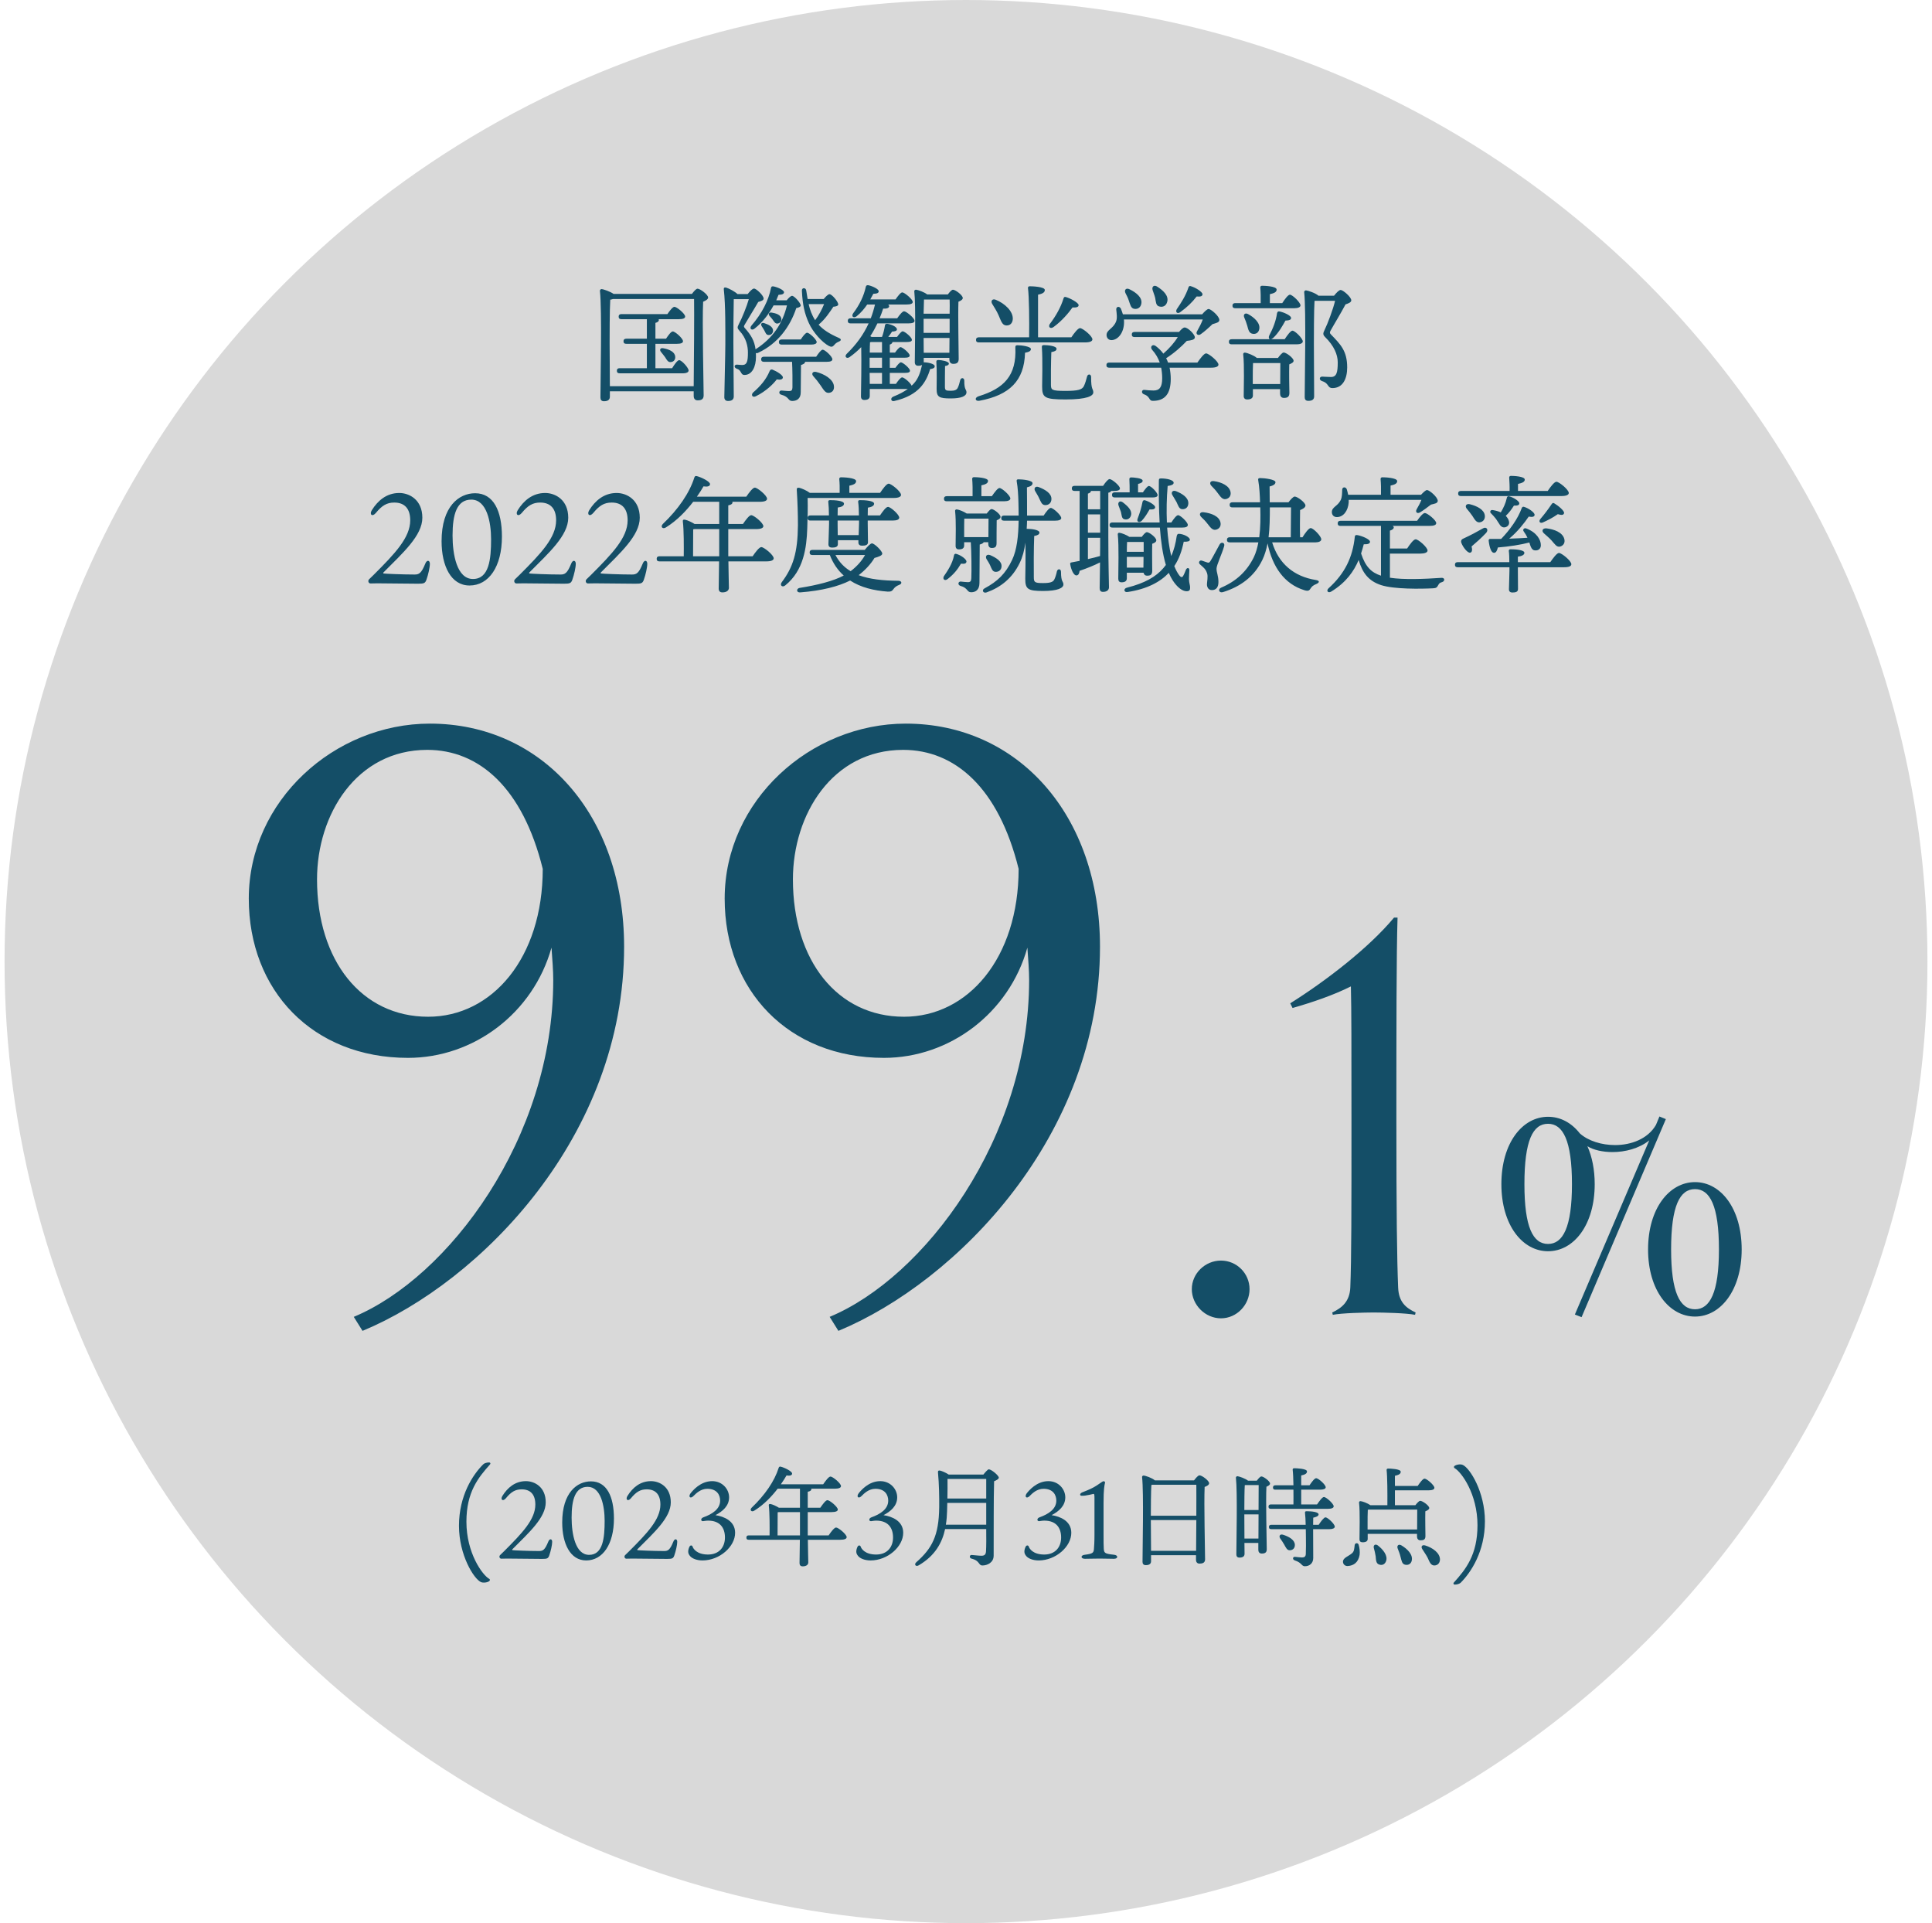
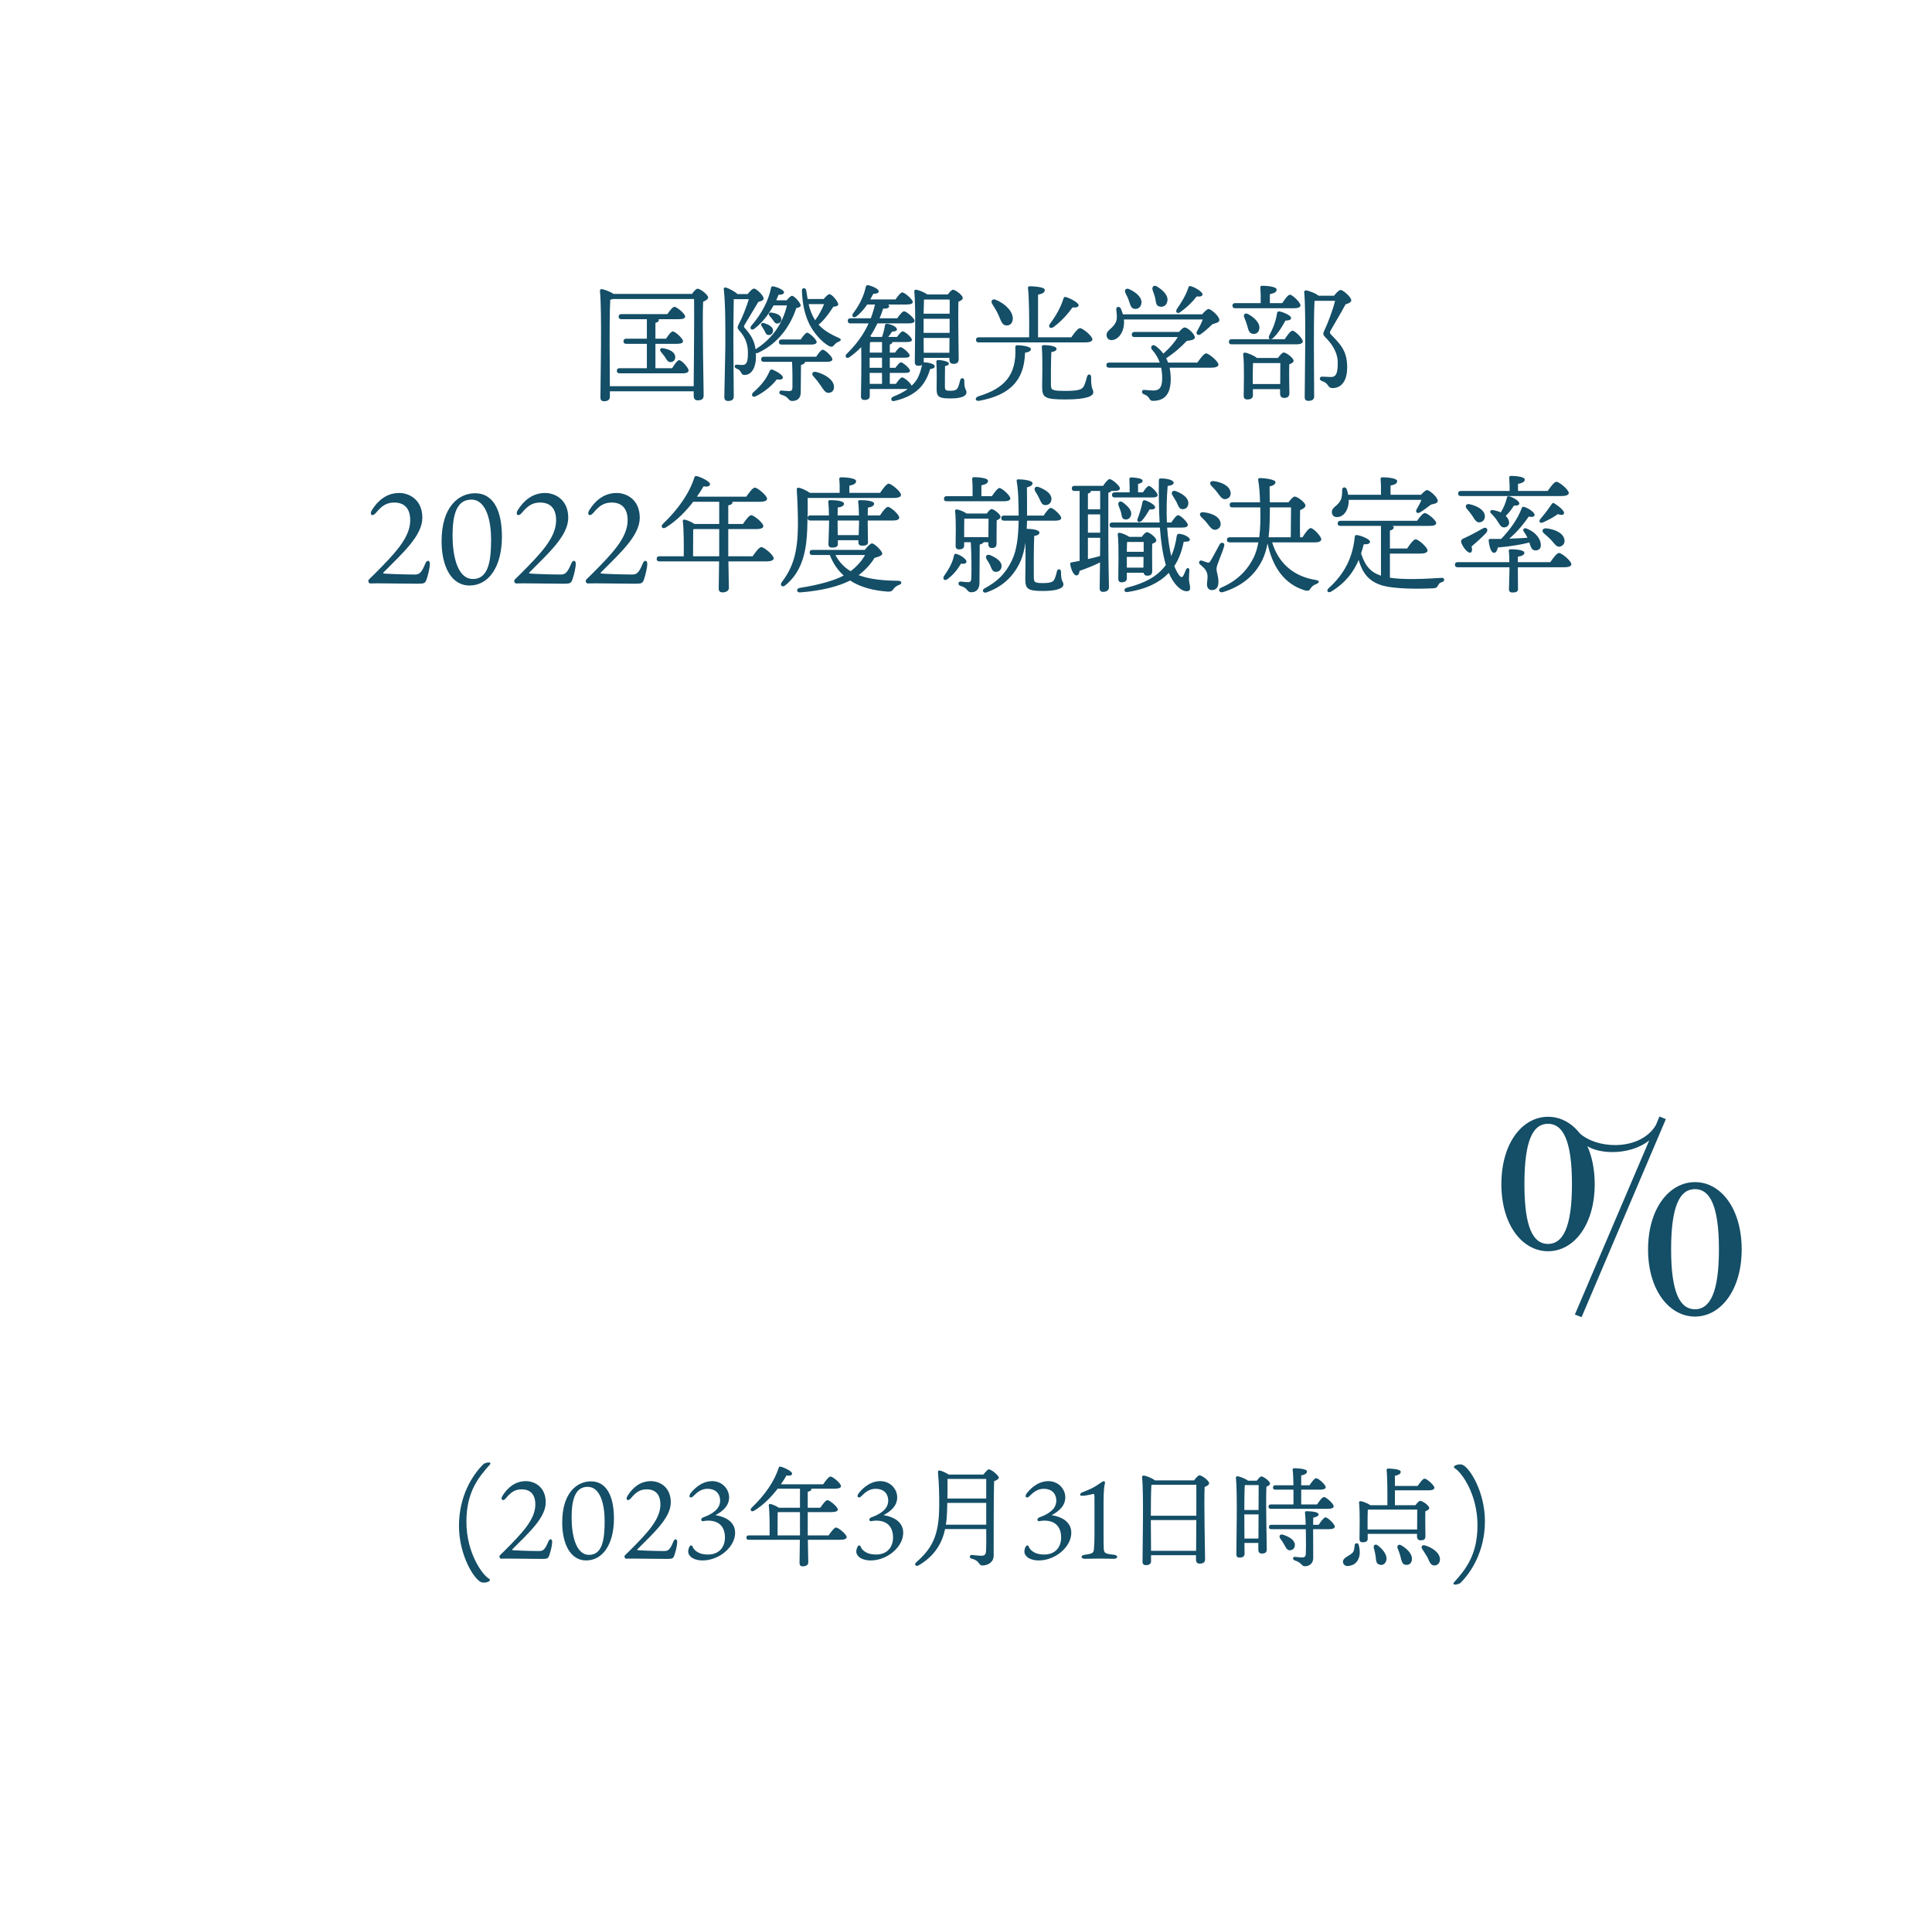
<svg xmlns="http://www.w3.org/2000/svg" width="212" height="211" viewBox="0 0 212 211" fill="none">
-   <circle cx="106" cy="105.5" r="105.5" fill="#D9D9D9" />
  <path d="M71.92 40.396H73.754C74.02 39.962 74.342 39.514 74.524 39.514C74.804 39.514 75.56 40.354 75.56 40.648C75.56 40.858 75.28 40.956 75 40.956H68C67.818 40.956 67.692 40.9 67.692 40.676C67.692 40.466 67.818 40.396 68 40.396H70.982V37.722H68.728C68.546 37.722 68.42 37.666 68.42 37.442C68.42 37.232 68.546 37.162 68.728 37.162H70.982V35.02H68.196C68.014 35.02 67.888 34.964 67.888 34.74C67.888 34.53 68.014 34.46 68.196 34.46H73.236C73.488 34.082 73.824 33.662 74.006 33.662C74.258 33.662 75.182 34.418 75.182 34.726C75.182 34.922 74.958 35.02 74.482 35.02H72.27C72.284 35.048 72.298 35.076 72.298 35.104C72.298 35.258 72.172 35.356 71.92 35.426V37.162H73.082C73.334 36.784 73.642 36.364 73.824 36.364C74.09 36.364 74.944 37.134 74.944 37.428C74.958 37.624 74.72 37.722 74.286 37.722H71.92V40.396ZM72.802 38.212C73.418 38.324 74.034 38.59 74.09 39.108C74.132 39.43 73.95 39.696 73.614 39.724C73.306 39.766 73.166 39.486 72.984 39.192C72.858 39.01 72.676 38.8 72.536 38.618C72.34 38.394 72.438 38.128 72.802 38.212ZM66.922 42.37H76.12C76.148 39.934 76.19 34.166 76.162 32.808H67.258C67.174 32.836 67.076 32.864 66.964 32.878C66.894 33.858 66.894 37.092 66.894 37.666C66.894 38.03 66.908 40.746 66.922 42.37ZM67.328 32.248H75.924C76.134 31.968 76.386 31.674 76.54 31.674C76.834 31.674 77.702 32.332 77.702 32.64C77.702 32.836 77.436 32.99 77.156 33.102C77.044 35.216 77.212 42.286 77.212 43.378C77.212 43.812 76.946 43.924 76.554 43.924C76.218 43.924 76.12 43.672 76.12 43.448V42.93H66.922V43.518C66.922 43.84 66.726 44.022 66.278 44.022C65.998 44.022 65.886 43.868 65.886 43.602C65.886 41.852 66.068 34.04 65.83 31.912C65.816 31.828 65.9 31.716 66.026 31.716C66.194 31.73 66.964 31.982 67.328 32.248ZM85.178 32.948H86.326C86.522 32.696 86.774 32.458 86.914 32.458C87.166 32.458 87.866 33.256 87.866 33.522C87.866 33.662 87.614 33.76 87.376 33.802C86.69 35.874 85.332 37.694 83.232 38.688C83.12 38.758 83.022 38.758 82.938 38.73C82.952 38.856 82.952 38.996 82.952 39.15C82.952 40.228 82.532 41.138 81.692 41.138C81.454 41.138 81.384 40.998 81.3 40.844C81.16 40.592 81.048 40.522 80.838 40.452C80.516 40.326 80.558 40.004 80.852 40.004C80.964 40.004 81.244 40.046 81.44 40.046C81.972 40.046 82.07 39.64 82.07 38.674C82.07 38.016 81.902 37.106 81.146 36.294C80.908 36.028 80.88 35.93 81.062 35.58C81.412 34.936 81.958 33.578 82.168 32.822H80.516C80.488 33.858 80.474 36.462 80.474 37.554C80.474 38.758 80.516 42.916 80.516 43.49C80.516 43.812 80.334 43.994 79.886 43.994C79.62 43.994 79.48 43.84 79.48 43.574C79.48 43.084 79.592 38.786 79.592 37.778C79.592 36.448 79.62 33.424 79.424 31.758C79.396 31.604 79.48 31.506 79.662 31.548C79.998 31.646 80.656 31.996 80.922 32.262H82.042C82.294 31.954 82.56 31.66 82.742 31.66C82.994 31.66 83.792 32.416 83.792 32.752C83.792 32.948 83.582 33.018 83.204 33.13C82.714 33.984 82.014 35.09 81.706 35.636C81.594 35.818 81.622 35.874 81.748 36.014C82.406 36.756 82.784 37.372 82.91 38.338L82.952 38.296C84.8 37.092 85.864 35.524 86.354 33.508H84.884C84.436 34.334 83.764 35.3 82.798 36.056C82.49 36.308 82.196 36.056 82.448 35.734C83.624 34.376 84.338 32.948 84.604 31.59C84.632 31.45 84.702 31.394 84.884 31.422C85.36 31.52 86.032 31.828 86.032 32.066C86.018 32.248 85.85 32.332 85.43 32.346C85.36 32.528 85.276 32.724 85.178 32.948ZM83.582 35.79C83.442 35.566 83.554 35.342 83.862 35.454C84.338 35.608 84.828 35.846 84.828 36.28C84.814 36.56 84.632 36.77 84.338 36.756C84.072 36.756 84.002 36.504 83.876 36.266C83.792 36.112 83.68 35.944 83.582 35.79ZM85.332 35.496C85.066 35.538 84.954 35.3 84.8 35.09C84.702 34.95 84.576 34.81 84.45 34.67C84.282 34.488 84.352 34.25 84.66 34.292C85.164 34.376 85.668 34.53 85.738 34.964C85.78 35.23 85.612 35.454 85.332 35.496ZM89.014 37.806H85.78C85.598 37.806 85.472 37.75 85.472 37.526C85.472 37.316 85.598 37.246 85.78 37.246H87.866C88.104 36.882 88.398 36.504 88.566 36.504C88.818 36.504 89.602 37.246 89.616 37.526C89.616 37.722 89.364 37.806 89.014 37.806ZM85.906 41.418C85.878 41.628 85.654 41.698 85.234 41.628C84.842 42.146 84.044 42.93 82.966 43.462C82.602 43.658 82.378 43.378 82.616 43.084C83.47 42.342 84.072 41.628 84.45 40.718C84.506 40.578 84.604 40.508 84.758 40.55C85.22 40.732 85.92 41.152 85.906 41.418ZM83.834 39.136H89.56C89.812 38.758 90.106 38.366 90.274 38.366C90.526 38.366 91.338 39.122 91.338 39.416C91.338 39.612 91.114 39.696 90.722 39.696H88.342C88.342 39.892 88.104 39.976 87.894 40.046L87.866 43.014C87.88 43.742 87.432 43.994 86.928 43.994C86.452 43.994 86.606 43.532 85.738 43.308C85.402 43.224 85.472 42.832 85.752 42.846C85.99 42.86 86.452 42.916 86.62 42.902C86.872 42.902 86.942 42.79 86.956 42.51C86.97 41.922 86.956 40.438 86.914 39.696H83.834C83.652 39.696 83.526 39.64 83.526 39.416C83.526 39.206 83.652 39.136 83.834 39.136ZM89.532 40.802C90.47 41.026 91.422 41.614 91.506 42.342C91.562 42.748 91.366 43.056 90.974 43.098C90.582 43.154 90.386 42.79 90.036 42.272C89.798 41.922 89.518 41.572 89.238 41.264C89.028 41.026 89.14 40.732 89.532 40.802ZM90.428 33.368H88.734C88.874 33.984 89.084 34.572 89.448 35.132C89.854 34.586 90.19 33.956 90.428 33.368ZM88.622 32.808H90.386C90.596 32.542 90.876 32.276 91.016 32.276C91.296 32.276 91.982 33.102 91.982 33.41C91.982 33.55 91.702 33.648 91.45 33.648C91.072 34.208 90.582 34.992 89.826 35.622C90.316 36.168 91.002 36.616 92.024 37.064C92.346 37.204 92.346 37.358 92.01 37.498C91.772 37.596 91.66 37.708 91.506 37.89C91.366 38.044 91.226 38.1 90.96 37.96C90.218 37.568 89.21 36.462 88.748 35.426C88.3 34.432 88.062 33.452 87.992 31.884C87.978 31.548 88.412 31.52 88.468 31.87C88.524 32.178 88.566 32.5 88.622 32.808ZM104.204 32.864H101.39C101.376 33.172 101.362 33.802 101.348 34.418H104.204C104.218 33.746 104.218 33.186 104.204 32.864ZM101.348 35.944V36.518H104.204V34.978H101.348V35.944ZM101.362 38.702H104.176L104.19 37.078H101.348L101.362 38.702ZM95.426 40.914L95.44 42.118H96.784V40.914H95.426ZM95.44 38.688H96.784V37.526H95.594C95.566 37.54 95.51 37.54 95.468 37.554C95.454 37.778 95.44 38.226 95.44 38.688ZM96.784 40.354V39.248H95.426V40.27V40.354H96.784ZM101.362 39.752H101.418C101.908 39.766 102.58 39.934 102.566 40.186C102.566 40.368 102.398 40.452 102.062 40.494C101.838 41.278 101.488 41.964 100.998 42.496C100.396 43.154 99.486 43.686 98.142 43.994C97.792 44.106 97.638 43.686 98.016 43.518C98.688 43.252 99.206 42.972 99.612 42.678C99.556 42.678 99.5 42.678 99.43 42.678H95.44V43.434C95.44 43.742 95.244 43.882 94.838 43.882C94.6 43.882 94.474 43.742 94.474 43.49C94.488 42.958 94.544 39.556 94.502 38.086C94.138 38.464 93.718 38.828 93.228 39.178C92.92 39.402 92.626 39.136 92.892 38.842C93.97 37.792 94.754 36.714 95.314 35.482H93.34C93.158 35.482 93.032 35.426 93.032 35.202C93.032 34.992 93.158 34.922 93.34 34.922H95.552C95.734 34.446 95.888 33.942 96.014 33.41H95.16C94.852 33.858 94.474 34.32 93.984 34.712C93.662 34.936 93.396 34.726 93.606 34.39C94.32 33.452 94.796 32.458 95.006 31.464C95.034 31.324 95.132 31.268 95.3 31.296C95.79 31.408 96.434 31.73 96.42 31.954C96.42 32.136 96.266 32.22 95.832 32.234C95.734 32.416 95.622 32.626 95.496 32.85H98.268C98.52 32.486 98.828 32.08 99.01 32.08C99.248 32.08 100.144 32.822 100.158 33.13C100.158 33.312 99.934 33.41 99.472 33.41H97.47C97.526 33.466 97.568 33.536 97.568 33.592C97.568 33.788 97.316 33.886 96.91 33.858C96.798 34.208 96.672 34.558 96.518 34.922H98.45C98.702 34.558 99.024 34.152 99.206 34.152C99.444 34.152 100.354 34.894 100.354 35.202C100.354 35.384 100.144 35.482 99.668 35.482H96.28C96.056 35.944 95.804 36.42 95.496 36.882C95.538 36.91 95.594 36.938 95.636 36.966H96.784C96.938 36.546 97.036 36.14 97.106 35.706C97.106 35.594 97.204 35.51 97.358 35.524C97.918 35.608 98.45 35.902 98.422 36.154C98.408 36.308 98.156 36.378 97.89 36.378C97.736 36.616 97.61 36.784 97.47 36.966H98.436C98.66 36.658 98.912 36.35 99.052 36.35C99.276 36.35 100.06 37.008 100.06 37.274C100.074 37.456 99.878 37.526 99.458 37.526H97.932C97.918 37.652 97.82 37.75 97.638 37.806V38.688H98.212C98.422 38.394 98.674 38.086 98.814 38.086C99.038 38.086 99.808 38.744 99.822 38.996C99.822 39.178 99.64 39.248 99.22 39.248H97.638V40.354H98.254C98.464 40.06 98.716 39.752 98.856 39.752C99.066 39.752 99.85 40.41 99.85 40.662C99.864 40.844 99.682 40.914 99.248 40.914H97.638V42.118H98.31C98.548 41.768 98.828 41.404 98.996 41.404C99.206 41.404 99.906 41.992 100.032 42.314C100.13 42.23 100.214 42.146 100.298 42.048C100.732 41.572 100.984 40.928 101.18 40.032C101.082 40.102 100.942 40.13 100.76 40.13C100.508 40.13 100.382 39.99 100.382 39.738C100.382 38.436 100.508 33.606 100.326 31.968C100.312 31.856 100.41 31.772 100.536 31.786C100.76 31.814 101.432 32.052 101.74 32.304H104.008C104.19 32.052 104.428 31.786 104.568 31.786C104.834 31.786 105.646 32.388 105.646 32.696C105.646 32.878 105.408 33.004 105.17 33.102C105.114 34.502 105.198 38.646 105.198 39.374C105.198 39.808 104.974 39.92 104.596 39.92C104.274 39.92 104.176 39.668 104.176 39.444V39.262H101.362V39.668C101.362 39.696 101.362 39.724 101.362 39.752ZM105.814 41.768C105.8 42.79 106.052 42.706 106.052 43.042C106.052 43.476 105.45 43.714 104.33 43.714C103.07 43.714 102.776 43.574 102.776 42.678C102.776 42.244 102.818 40.62 102.748 39.752C102.734 39.556 102.79 39.5 102.986 39.5C103.28 39.5 104.12 39.64 104.12 39.892C104.12 40.032 103.98 40.116 103.7 40.158C103.686 40.802 103.686 41.936 103.686 42.398C103.686 42.818 103.756 42.874 104.33 42.874C104.75 42.874 104.974 42.776 105.086 42.566C105.212 42.328 105.296 41.978 105.366 41.698C105.464 41.39 105.814 41.432 105.814 41.768ZM115.614 35.874C115.278 36.126 114.984 35.888 115.194 35.552C115.866 34.67 116.412 33.69 116.692 32.766C116.734 32.626 116.79 32.542 116.944 32.584C117.448 32.724 118.358 33.214 118.358 33.48C118.358 33.69 118.106 33.76 117.686 33.732C117.28 34.306 116.538 35.202 115.614 35.874ZM109.58 34.6C109.37 34.11 109.09 33.704 108.866 33.326C108.698 33.018 108.88 32.738 109.272 32.892C110.238 33.284 111.176 34.138 111.134 35.006C111.106 35.454 110.84 35.734 110.406 35.706C109.972 35.678 109.846 35.216 109.58 34.6ZM119.058 37.568H107.41C107.228 37.568 107.102 37.512 107.102 37.288C107.102 37.078 107.228 37.008 107.41 37.008H112.926C112.954 35.216 112.926 32.542 112.8 31.604C112.786 31.478 112.87 31.408 112.996 31.408C113.234 31.408 114.648 31.45 114.648 31.814C114.648 32.122 114.34 32.234 113.906 32.332V37.008H117.56C117.868 36.546 118.288 36 118.512 36C118.806 36 119.87 36.868 119.87 37.232C119.87 37.428 119.632 37.568 119.058 37.568ZM111.638 37.876C112.1 37.876 113.122 38.016 113.122 38.296C113.122 38.478 112.968 38.618 112.478 38.702C112.394 41.782 110.77 43.35 107.494 43.966C106.99 44.064 106.906 43.63 107.382 43.476C110.168 42.622 111.568 41.208 111.414 38.114C111.414 37.974 111.442 37.876 111.638 37.876ZM119.73 41.362C119.716 42.818 119.968 42.622 119.968 43.056C119.968 43.434 119.296 43.826 116.944 43.826C114.62 43.826 114.354 43.63 114.354 42.398C114.354 41.964 114.424 39.5 114.326 38.114C114.312 37.918 114.368 37.862 114.564 37.862C114.998 37.862 115.936 37.96 115.936 38.268C115.936 38.464 115.754 38.562 115.362 38.632C115.32 39.738 115.306 41.46 115.32 42.216C115.334 42.776 115.376 42.888 116.916 42.888C118.302 42.888 118.736 42.748 118.932 42.37C119.072 42.09 119.212 41.614 119.282 41.32C119.366 40.984 119.73 41.026 119.73 41.362ZM129.544 34.222C129.236 34.488 128.942 34.278 129.124 33.928C129.586 33.256 130.104 32.458 130.398 31.576C130.426 31.45 130.51 31.338 130.65 31.394C131.182 31.534 131.966 32.038 131.952 32.29C131.938 32.5 131.742 32.57 131.308 32.528C130.832 33.158 130.258 33.704 129.544 34.222ZM126.758 32.682C126.688 32.388 126.562 32.094 126.478 31.828C126.366 31.464 126.618 31.198 127.01 31.464C127.682 31.898 128.27 32.472 128.074 33.13C127.962 33.536 127.626 33.746 127.192 33.62C126.828 33.522 126.842 33.102 126.758 32.682ZM123.874 33.004C123.79 32.724 123.636 32.416 123.496 32.15C123.342 31.828 123.552 31.534 123.958 31.744C124.672 32.094 125.344 32.626 125.246 33.284C125.19 33.69 124.896 33.942 124.476 33.886C124.084 33.83 124.028 33.424 123.874 33.004ZM128.172 39.78H131.392C131.714 39.318 132.12 38.772 132.344 38.772C132.638 38.772 133.702 39.654 133.702 40.004C133.702 40.2 133.464 40.34 132.89 40.34H128.34C128.424 40.746 128.466 41.166 128.466 41.572C128.466 43.182 127.85 43.98 126.506 43.98C126.282 43.98 126.226 43.91 126.072 43.658C125.932 43.434 125.708 43.322 125.54 43.266C125.204 43.154 125.26 42.734 125.582 42.776C125.792 42.804 126.282 42.846 126.576 42.846C127.234 42.846 127.528 42.482 127.528 41.502C127.528 41.096 127.486 40.704 127.416 40.34H121.718C121.536 40.34 121.41 40.284 121.41 40.06C121.41 39.85 121.536 39.78 121.718 39.78H127.262C127.08 39.276 126.814 38.814 126.436 38.394C126.142 38.072 126.45 37.694 126.814 37.96C127.15 38.212 127.43 38.492 127.654 38.8C128.354 38.184 128.886 37.568 129.236 36.98H124.504C124.322 36.98 124.196 36.924 124.196 36.7C124.196 36.49 124.322 36.42 124.504 36.42H129.376C129.614 36.14 129.824 35.93 129.992 35.93C130.356 35.93 131.112 36.686 131.112 37.008C131.112 37.288 130.692 37.344 130.23 37.4C129.656 38.016 128.858 38.73 127.962 39.304C128.046 39.458 128.116 39.626 128.172 39.78ZM123.216 34.488H131.91C132.148 34.208 132.456 33.9 132.624 33.9C132.862 33.9 133.814 34.684 133.8 35.118C133.786 35.384 133.45 35.44 133.044 35.566C132.596 36 132.148 36.392 131.77 36.658C131.476 36.882 131.168 36.644 131.35 36.35C131.602 35.902 131.84 35.454 131.98 35.048H123.328C123.342 35.16 123.342 35.272 123.342 35.384C123.328 36.476 122.712 37.274 121.998 37.316C121.69 37.33 121.452 37.134 121.424 36.798C121.396 36.168 122.152 36.098 122.474 35.258C122.614 34.88 122.53 34.39 122.488 33.97C122.46 33.634 122.824 33.55 122.992 33.858C123.076 34.054 123.146 34.264 123.216 34.488ZM142.046 33.816H135.55C135.368 33.816 135.242 33.76 135.242 33.536C135.242 33.326 135.368 33.256 135.55 33.256H138.336C138.35 32.682 138.336 31.996 138.294 31.562C138.28 31.422 138.364 31.352 138.49 31.352C138.728 31.352 140.086 31.394 140.086 31.772C140.086 32.066 139.778 32.178 139.344 32.276V33.256H140.702C140.982 32.822 141.346 32.332 141.542 32.332C141.822 32.332 142.704 33.186 142.704 33.508C142.704 33.704 142.424 33.816 142.046 33.816ZM136.53 34.824C136.404 34.53 136.6 34.278 136.95 34.46C137.636 34.824 138.308 35.454 138.182 36.098C138.112 36.49 137.818 36.7 137.426 36.616C137.062 36.546 136.978 36.182 136.866 35.748C136.782 35.44 136.656 35.118 136.53 34.824ZM137.468 42.132H140.478C140.478 41.362 140.492 40.382 140.492 39.836H137.496C137.468 40.242 137.468 41.152 137.468 41.418V42.132ZM137.916 39.276H140.226C140.436 38.996 140.702 38.674 140.856 38.674C141.136 38.674 141.948 39.276 141.948 39.584C141.948 39.766 141.71 39.878 141.472 39.976C141.444 40.858 141.472 42.664 141.486 43.112C141.486 43.546 141.262 43.658 140.884 43.658C140.562 43.658 140.464 43.406 140.464 43.182V42.692H137.482V43.392C137.482 43.686 137.258 43.826 136.852 43.826C136.6 43.826 136.474 43.686 136.474 43.448C136.474 42.524 136.558 40.116 136.418 38.87C136.404 38.758 136.502 38.674 136.614 38.688C136.88 38.716 137.636 39.01 137.916 39.276ZM139.456 37.218H140.968C141.262 36.77 141.626 36.28 141.822 36.28C142.102 36.28 142.956 37.134 142.956 37.456C142.956 37.666 142.662 37.778 142.312 37.778H135.158C134.976 37.778 134.85 37.722 134.85 37.498C134.85 37.288 134.976 37.218 135.158 37.218H139.372C139.232 37.19 139.176 37.022 139.274 36.812C139.694 36.028 140.016 35.188 140.128 34.376C140.156 34.236 140.24 34.138 140.38 34.166C140.856 34.25 141.654 34.614 141.668 34.866C141.696 35.076 141.472 35.16 141.052 35.174C140.772 35.678 140.324 36.504 139.694 37.092C139.61 37.162 139.526 37.204 139.456 37.218ZM144.678 32.444H146.386C146.638 32.122 146.932 31.814 147.114 31.814C147.366 31.814 148.276 32.584 148.276 32.948C148.276 33.158 148.024 33.27 147.646 33.396C147.114 34.404 146.33 35.678 145.994 36.294C145.896 36.49 145.91 36.56 146.064 36.714C147.072 37.764 147.828 38.478 147.828 40.312C147.828 41.516 147.38 42.58 146.204 42.58C145.966 42.58 145.854 42.482 145.742 42.314C145.56 42.034 145.378 41.908 145.07 41.81C144.72 41.698 144.762 41.32 145.084 41.32C145.266 41.32 145.644 41.362 146.05 41.362C146.666 41.362 146.792 40.858 146.792 39.752C146.792 38.898 146.372 37.932 145.42 36.994C145.154 36.728 145.154 36.588 145.35 36.196C145.7 35.482 146.302 33.872 146.498 33.004H144.328L144.244 33.018C144.174 33.97 144.174 37.162 144.174 37.722C144.174 38.212 144.202 42.916 144.202 43.49C144.202 43.812 144.006 43.98 143.558 43.98C143.278 43.98 143.166 43.826 143.166 43.574C143.166 41.838 143.334 34.152 143.11 32.052C143.096 31.968 143.18 31.856 143.306 31.856C143.502 31.87 144.356 32.15 144.678 32.444ZM43.81 54.088C44.902 54.088 46.344 54.816 46.344 56.804C46.344 58.764 44.202 60.668 42.102 62.782C42.032 62.838 42.032 62.908 42.102 62.922C42.242 62.95 44.174 63.034 45.49 63.034C45.98 63.034 46.232 62.908 46.666 61.844C46.834 61.396 47.17 61.452 47.17 61.858C47.17 62.25 46.988 63.062 46.792 63.608C46.652 64 46.512 64.042 45.854 64.042C45.168 64.042 41.57 64 41.416 64C41.248 64 40.744 64.014 40.66 64.014C40.422 64.014 40.338 63.706 40.506 63.552C40.688 63.37 40.94 63.132 41.024 63.048C43.334 60.738 45.014 58.988 45.014 57.084C45.014 55.824 44.412 55.138 43.264 55.138C42.438 55.138 41.906 55.474 41.248 56.272C40.856 56.748 40.506 56.454 40.8 55.978C41.444 54.942 42.41 54.088 43.81 54.088ZM52.137 54.116C54.153 54.116 55.077 56.048 55.077 58.876C55.077 62.152 53.649 64.238 51.521 64.238C49.491 64.238 48.455 62.096 48.455 59.38C48.455 55.558 50.359 54.116 52.137 54.116ZM53.887 59.17C53.887 57.294 53.425 54.816 51.717 54.816C50.121 54.816 49.659 56.44 49.659 58.75C49.659 60.836 50.135 63.524 51.899 63.524C53.677 63.524 53.887 61.34 53.887 59.17ZM59.82 54.088C60.912 54.088 62.354 54.816 62.354 56.804C62.354 58.764 60.212 60.668 58.112 62.782C58.042 62.838 58.042 62.908 58.112 62.922C58.252 62.95 60.184 63.034 61.5 63.034C61.99 63.034 62.242 62.908 62.676 61.844C62.844 61.396 63.18 61.452 63.18 61.858C63.18 62.25 62.998 63.062 62.802 63.608C62.662 64 62.522 64.042 61.864 64.042C61.178 64.042 57.58 64 57.426 64C57.258 64 56.754 64.014 56.67 64.014C56.432 64.014 56.348 63.706 56.516 63.552C56.698 63.37 56.95 63.132 57.034 63.048C59.344 60.738 61.024 58.988 61.024 57.084C61.024 55.824 60.422 55.138 59.274 55.138C58.448 55.138 57.916 55.474 57.258 56.272C56.866 56.748 56.516 56.454 56.81 55.978C57.454 54.942 58.42 54.088 59.82 54.088ZM67.667 54.088C68.759 54.088 70.201 54.816 70.201 56.804C70.201 58.764 68.059 60.668 65.959 62.782C65.889 62.838 65.889 62.908 65.959 62.922C66.099 62.95 68.031 63.034 69.347 63.034C69.837 63.034 70.089 62.908 70.523 61.844C70.691 61.396 71.027 61.452 71.027 61.858C71.027 62.25 70.845 63.062 70.649 63.608C70.509 64 70.369 64.042 69.711 64.042C69.025 64.042 65.427 64 65.273 64C65.105 64 64.601 64.014 64.517 64.014C64.279 64.014 64.195 63.706 64.363 63.552C64.545 63.37 64.797 63.132 64.881 63.048C67.191 60.738 68.871 58.988 68.871 57.084C68.871 55.824 68.269 55.138 67.121 55.138C66.295 55.138 65.763 55.474 65.105 56.272C64.713 56.748 64.363 56.454 64.657 55.978C65.301 54.942 66.267 54.088 67.667 54.088ZM76.05 61.032H78.92C78.92 60.598 78.92 60.108 78.92 59.59V58.05H76.204C76.162 58.064 76.12 58.064 76.064 58.078L76.05 61.032ZM79.914 61.032H82.588C82.896 60.57 83.316 60.024 83.54 60.024C83.834 60.024 84.898 60.892 84.898 61.256C84.898 61.452 84.66 61.592 84.086 61.592H79.928C79.942 63.16 79.984 64.112 79.984 64.49C79.984 64.784 79.732 64.994 79.27 64.994C78.99 64.994 78.864 64.84 78.864 64.574C78.864 64.154 78.892 63.202 78.906 61.592H72.368C72.186 61.592 72.06 61.536 72.06 61.312C72.06 61.102 72.186 61.032 72.368 61.032H75.028C75.042 60.038 75.042 58.106 74.93 57.224C74.902 57.056 74.986 56.972 75.196 57.028C75.462 57.084 75.91 57.294 76.218 57.49H78.92V55.054H76.064C75.308 56.034 74.314 57.098 73.068 57.868C72.718 58.092 72.438 57.798 72.732 57.49C74.426 55.88 75.658 54.088 76.19 52.394C76.246 52.24 76.316 52.198 76.47 52.24C76.932 52.352 77.926 52.828 77.912 53.122C77.912 53.36 77.604 53.43 77.198 53.36C77.016 53.682 76.764 54.074 76.47 54.494H81.888C82.196 54.046 82.602 53.5 82.826 53.5C83.12 53.5 84.17 54.368 84.17 54.718C84.17 54.928 83.918 55.054 83.372 55.054H80.362C80.376 55.082 80.376 55.096 80.376 55.124C80.376 55.278 80.222 55.39 79.914 55.446V57.49H81.524C81.832 57.042 82.21 56.524 82.434 56.524C82.728 56.524 83.764 57.378 83.764 57.728C83.764 57.924 83.498 58.05 82.966 58.05H79.914V59.59C79.914 60.108 79.914 60.598 79.914 61.032ZM98.058 54.634H88.622C88.65 55.754 88.622 56.762 88.58 57.994C88.51 60.08 88.188 62.586 86.186 64.21C85.864 64.504 85.514 64.224 85.794 63.86C87.012 62.25 87.53 60.64 87.558 57.644C87.558 56.44 87.516 55.054 87.432 53.78C87.404 53.556 87.502 53.486 87.684 53.514C87.922 53.556 88.538 53.822 88.86 54.074H92.136C92.15 53.57 92.136 52.968 92.094 52.576C92.08 52.436 92.164 52.366 92.29 52.366C92.528 52.366 93.942 52.408 93.942 52.786C93.942 53.08 93.634 53.192 93.2 53.29V54.074H96.574C96.882 53.612 97.288 53.066 97.512 53.066C97.806 53.066 98.87 53.934 98.87 54.298C98.87 54.494 98.618 54.634 98.058 54.634ZM94.264 57.406V57.112H91.912V57.574C91.912 57.742 91.926 58.232 91.926 58.708H94.222C94.236 58.218 94.264 57.644 94.264 57.406ZM97.946 57.112H95.216V57.476C95.216 57.826 95.244 59.212 95.244 59.492C95.244 59.8 94.978 59.87 94.586 59.87C94.348 59.87 94.194 59.758 94.194 59.52V59.268H91.94V59.702C91.94 59.996 91.688 60.08 91.296 60.08C91.058 60.08 90.904 59.968 90.904 59.716C90.904 59.436 90.974 57.91 90.974 57.49V57.112H88.93C88.748 57.112 88.622 57.056 88.622 56.832C88.622 56.622 88.748 56.552 88.93 56.552H90.96C90.96 56.02 90.932 55.418 90.89 55.068C90.862 54.942 90.946 54.872 91.072 54.872C91.59 54.872 92.612 54.928 92.612 55.264C92.612 55.488 92.36 55.628 91.926 55.684C91.926 55.838 91.912 56.188 91.912 56.552H94.25C94.25 56.034 94.222 55.418 94.166 55.068C94.152 54.928 94.222 54.872 94.348 54.872C94.894 54.872 95.916 54.928 95.916 55.264C95.916 55.488 95.664 55.628 95.23 55.698C95.23 55.852 95.216 56.202 95.216 56.552H96.56C96.854 56.118 97.218 55.614 97.442 55.614C97.722 55.614 98.674 56.454 98.674 56.79C98.674 57 98.422 57.112 97.946 57.112ZM94.922 60.892H91.674C92.08 61.676 92.64 62.25 93.34 62.67C94.068 62.11 94.586 61.508 94.922 60.892ZM89.154 60.332H94.894C95.132 60.024 95.51 59.618 95.678 59.618C95.958 59.618 96.812 60.458 96.812 60.738C96.812 60.962 96.364 61.102 95.958 61.214C95.566 61.872 94.936 62.558 94.222 63.104C95.412 63.552 96.882 63.706 98.562 63.72C98.968 63.72 99.024 64.042 98.674 64.168C98.38 64.28 98.198 64.42 98.086 64.574C97.89 64.84 97.806 64.924 97.414 64.91C95.874 64.798 94.446 64.448 93.284 63.692C92.01 64.336 90.19 64.812 87.81 64.994C87.376 65.036 87.362 64.574 87.74 64.504C89.672 64.196 91.422 63.762 92.584 63.146C91.94 62.572 91.422 61.83 91.058 60.892H89.154C88.972 60.892 88.846 60.836 88.846 60.612C88.846 60.402 88.972 60.332 89.154 60.332ZM114.03 54.676C113.918 54.41 113.736 54.144 113.596 53.892C113.414 53.598 113.582 53.29 113.988 53.444C114.716 53.724 115.402 54.144 115.374 54.774C115.36 55.166 115.094 55.432 114.674 55.418C114.31 55.404 114.212 55.04 114.03 54.676ZM110.166 54.998H103.894C103.712 54.998 103.586 54.942 103.586 54.718C103.586 54.508 103.712 54.438 103.894 54.438H106.722C106.736 53.822 106.722 53.024 106.68 52.562C106.666 52.422 106.75 52.352 106.876 52.352C107.114 52.352 108.416 52.394 108.416 52.758C108.416 53.038 108.122 53.15 107.688 53.248V54.438H108.836C109.13 54.018 109.48 53.542 109.676 53.542C109.942 53.542 110.866 54.368 110.866 54.69C110.866 54.886 110.6 54.998 110.166 54.998ZM106.05 61.62C106.022 61.816 105.882 61.886 105.448 61.844C105.056 62.516 104.65 63.006 103.992 63.524C103.684 63.776 103.418 63.566 103.558 63.244C104.02 62.572 104.51 61.83 104.678 60.962C104.692 60.822 104.79 60.724 104.916 60.766C105.462 60.906 106.078 61.382 106.05 61.62ZM105.798 58.274V58.932H108.458C108.458 58.288 108.472 57.392 108.472 56.902H105.812C105.798 57.21 105.798 57.98 105.798 58.274ZM108.444 59.492H107.94C107.884 59.618 107.702 59.688 107.506 59.744L107.478 63.944C107.478 64.7 107.072 64.98 106.568 64.98C106.078 64.98 106.232 64.504 105.392 64.28C105.07 64.182 105.126 63.804 105.406 63.804C105.644 63.832 106.078 63.874 106.232 63.874C106.498 63.86 106.568 63.748 106.582 63.44C106.624 62.656 106.596 60.5 106.526 59.492H105.798V59.842C105.798 60.15 105.602 60.276 105.21 60.276C104.986 60.276 104.86 60.136 104.86 59.898C104.86 59.058 104.93 57.224 104.804 56.062C104.79 55.95 104.888 55.866 105.014 55.894C105.252 55.922 105.77 56.132 106.078 56.342H108.276C108.458 56.104 108.668 55.852 108.808 55.852C109.046 55.852 109.788 56.412 109.788 56.706C109.788 56.888 109.578 57 109.368 57.084C109.354 57.728 109.354 59.24 109.354 59.59C109.354 60.024 109.172 60.122 108.822 60.122C108.514 60.122 108.444 59.87 108.444 59.646V59.492ZM108.654 60.906C109.326 61.2 109.928 61.578 109.9 62.138C109.886 62.502 109.634 62.754 109.242 62.74C108.892 62.726 108.808 62.376 108.654 62.04C108.556 61.816 108.402 61.578 108.262 61.354C108.08 61.06 108.262 60.752 108.654 60.906ZM112.658 58.022H112.714C113.218 58.022 114.058 58.134 114.058 58.428C114.058 58.624 113.876 58.736 113.484 58.806C113.428 60.15 113.428 62.446 113.442 63.3C113.442 63.874 113.512 63.972 114.45 63.972C115.234 63.972 115.542 63.86 115.682 63.594C115.808 63.356 115.92 62.964 115.976 62.684C116.06 62.362 116.424 62.39 116.424 62.74C116.424 63.902 116.69 63.762 116.69 64.126C116.69 64.518 116.046 64.84 114.45 64.84C112.784 64.84 112.504 64.63 112.504 63.51C112.504 63.188 112.56 61.186 112.518 59.534C112.406 60.36 112.21 61.116 111.888 61.774C111.076 63.454 109.788 64.448 108.262 64.994C107.87 65.134 107.688 64.714 108.052 64.546C109.452 63.79 110.348 62.95 111.062 61.424C111.594 60.318 111.748 58.778 111.776 57.126H110.18C109.998 57.126 109.872 57.07 109.872 56.846C109.872 56.636 109.998 56.566 110.18 56.566H111.776C111.776 56.02 111.762 55.46 111.748 54.914C111.734 54.424 111.692 53.5 111.566 52.828C111.538 52.66 111.58 52.59 111.748 52.59C112.21 52.59 113.302 52.702 113.302 53.01C113.302 53.206 113.148 53.36 112.686 53.472C112.686 54.508 112.714 55.558 112.7 56.566H114.52C114.786 56.16 115.122 55.726 115.304 55.726C115.57 55.726 116.438 56.524 116.452 56.832C116.452 57.028 116.2 57.126 115.78 57.126H112.7C112.686 57.434 112.686 57.728 112.658 58.022ZM128.66 54.34C128.464 54.046 128.646 53.738 129.052 53.892C129.752 54.172 130.424 54.606 130.396 55.236C130.382 55.614 130.144 55.88 129.738 55.866C129.374 55.852 129.29 55.474 129.108 55.096C128.968 54.83 128.8 54.592 128.66 54.34ZM122.332 54.018H123.956C123.956 53.542 123.956 52.982 123.928 52.59C123.914 52.45 123.998 52.38 124.124 52.38C124.362 52.38 125.384 52.45 125.384 52.744C125.384 52.926 125.188 53.024 124.88 53.094V54.018H125.412C125.65 53.668 125.916 53.318 126.07 53.318C126.308 53.318 127.022 54.046 127.022 54.312C127.036 54.508 126.798 54.578 126.49 54.578H122.332C122.15 54.578 122.024 54.522 122.024 54.298C122.024 54.088 122.15 54.018 122.332 54.018ZM125.37 55.068C125.398 54.942 125.482 54.844 125.636 54.886C126.112 55.026 126.756 55.418 126.756 55.642C126.756 55.838 126.574 55.922 126.14 55.894C125.916 56.286 125.65 56.748 125.272 57.154C124.964 57.406 124.698 57.224 124.838 56.888C125.062 56.3 125.244 55.726 125.37 55.068ZM122.738 55.46C122.626 55.124 122.864 54.872 123.2 55.11C123.774 55.544 124.236 56.006 124.11 56.524C124.026 56.86 123.746 57.07 123.382 56.972C123.074 56.902 123.088 56.524 123.004 56.174C122.92 55.936 122.822 55.698 122.738 55.46ZM119.378 59.002V61.34C119.882 61.228 120.33 61.116 120.708 61.004C120.722 60.416 120.722 59.744 120.722 59.002H119.378ZM119.378 56.44V58.442H120.722V56.44H119.378ZM120.722 53.864H119.714C119.7 54.004 119.602 54.088 119.378 54.158V55.88H120.722V53.864ZM121.618 54.06V58.946C121.618 62.11 121.688 63.874 121.688 64.434C121.688 64.728 121.464 64.938 121.03 64.938C120.764 64.938 120.666 64.784 120.666 64.518C120.666 64.112 120.694 63.202 120.708 61.704C120.106 62.012 119.322 62.334 118.468 62.628C118.426 62.936 118.328 63.132 118.104 63.132C117.838 63.132 117.544 62.572 117.432 61.886C117.418 61.774 117.474 61.718 117.586 61.704C117.88 61.648 118.174 61.592 118.468 61.536V53.864H117.922C117.74 53.864 117.614 53.808 117.614 53.584C117.614 53.374 117.74 53.304 117.922 53.304H121.044C121.282 52.94 121.59 52.562 121.758 52.562C122.01 52.562 122.892 53.29 122.892 53.584C122.892 53.78 122.668 53.864 122.22 53.864H121.926C121.898 53.962 121.8 54.018 121.618 54.06ZM125.496 59.464H123.676C123.662 59.674 123.648 60.136 123.648 60.542H125.496C125.496 60.122 125.496 59.73 125.496 59.464ZM123.648 61.102V62.278H125.468L125.482 61.102H123.648ZM123.648 62.838V63.44C123.648 63.748 123.452 63.888 123.06 63.888C122.822 63.888 122.71 63.748 122.71 63.496C122.71 62.544 122.794 59.912 122.654 58.624C122.64 58.512 122.738 58.428 122.85 58.456C123.088 58.484 123.62 58.694 123.928 58.904H125.286C125.468 58.652 125.706 58.386 125.846 58.386C126.112 58.386 126.882 58.974 126.882 59.282C126.882 59.464 126.672 59.576 126.434 59.66C126.406 60.458 126.434 62.222 126.434 62.628C126.434 63.062 126.238 63.16 125.874 63.16C125.622 63.16 125.524 63.006 125.482 62.838H123.648ZM129.738 57.882H128.072C128.156 59.016 128.296 60.094 128.52 61.004C128.828 60.332 129.01 59.59 129.122 58.82C129.15 58.694 129.206 58.568 129.332 58.568C129.864 58.568 130.578 58.946 130.564 59.212C130.564 59.38 130.34 59.45 129.892 59.436C129.682 60.444 129.388 61.312 128.856 62.11C129.024 62.516 129.206 62.88 129.43 63.16C129.584 63.356 129.738 63.37 129.836 63.174C129.962 62.964 130.046 62.712 130.13 62.516C130.256 62.236 130.508 62.278 130.508 62.558C130.494 62.866 130.466 63.244 130.466 63.552C130.48 64.014 130.606 64.21 130.592 64.49C130.592 64.742 130.508 64.868 130.2 64.868C129.752 64.868 129.178 64.448 128.674 63.664C128.52 63.426 128.38 63.146 128.254 62.852C127.33 63.832 125.888 64.63 123.732 64.952C123.298 65.022 123.27 64.56 123.662 64.476C125.608 63.986 126.84 63.286 127.666 62.32C127.764 62.208 127.848 62.096 127.932 61.984C127.582 60.808 127.386 59.394 127.274 57.882H122.066C121.884 57.882 121.758 57.826 121.758 57.602C121.758 57.392 121.884 57.322 122.066 57.322H127.246C127.162 55.824 127.148 54.27 127.162 52.8C127.162 52.534 127.19 52.492 127.428 52.492C127.988 52.492 128.786 52.646 128.786 52.968C128.786 53.15 128.562 53.262 128.128 53.318C128.016 54.62 127.988 56.006 128.044 57.322H128.534C128.786 56.93 129.094 56.524 129.276 56.524C129.528 56.524 130.34 57.294 130.34 57.588C130.34 57.798 130.116 57.882 129.738 57.882ZM133.616 54.088C133.406 53.794 133.154 53.528 132.916 53.29C132.692 53.038 132.776 52.73 133.196 52.786C134.036 52.898 134.904 53.29 135.03 53.99C135.1 54.382 134.89 54.69 134.498 54.76C134.12 54.816 133.924 54.494 133.616 54.088ZM132.51 57.476C132.314 57.21 132.048 56.944 131.81 56.72C131.558 56.468 131.642 56.146 132.076 56.202C132.916 56.3 133.784 56.636 133.924 57.322C134.008 57.714 133.812 58.036 133.406 58.12C133.042 58.19 132.818 57.868 132.51 57.476ZM134.33 59.912C134.092 60.766 133.49 61.998 133.49 62.39C133.49 62.838 133.7 63.16 133.7 63.86C133.7 64.462 133.42 64.742 132.986 64.742C132.552 64.742 132.44 64.364 132.44 64.112C132.44 63.86 132.58 63.258 132.454 62.894C132.286 62.39 132.02 62.236 131.67 61.914C131.446 61.718 131.642 61.424 131.88 61.508C132.062 61.564 132.342 61.662 132.496 61.718C132.65 61.76 132.706 61.732 132.832 61.536C133.098 61.116 133.588 60.15 133.84 59.716C134.022 59.408 134.442 59.548 134.33 59.912ZM141.666 55.67H139.342C139.342 56.818 139.328 57.924 139.202 58.946H141.638C141.652 58.162 141.666 56.426 141.666 55.67ZM142.66 58.946H142.926C143.22 58.47 143.612 57.938 143.822 57.938C144.116 57.938 144.984 58.834 144.984 59.17C144.984 59.394 144.69 59.506 144.34 59.506H139.594C140.294 61.816 141.974 63.258 144.396 63.636C144.886 63.72 144.746 63.944 144.452 64.07C144.06 64.224 143.934 64.378 143.822 64.546C143.682 64.77 143.584 64.896 143.136 64.756C140.938 64.084 139.622 62.194 139.09 59.618C138.964 60.276 138.782 60.892 138.516 61.438C137.634 63.258 136.108 64.378 134.19 64.966C133.756 65.092 133.616 64.63 133.994 64.476C135.674 63.762 136.822 62.67 137.578 61.144C137.816 60.654 137.97 60.094 138.082 59.506H134.946C134.764 59.506 134.638 59.45 134.638 59.226C134.638 59.016 134.764 58.946 134.946 58.946H138.18C138.32 57.868 138.32 56.706 138.292 55.67H135.24C135.058 55.67 134.932 55.614 134.932 55.39C134.932 55.18 135.058 55.11 135.24 55.11H138.264V55.026C138.25 54.41 138.194 53.416 138.068 52.702C138.04 52.562 138.054 52.45 138.264 52.45C138.754 52.45 139.958 52.604 139.958 52.898C139.958 53.08 139.818 53.248 139.314 53.374C139.314 53.948 139.328 54.536 139.328 55.11H141.386C141.61 54.816 141.904 54.48 142.072 54.48C142.366 54.48 143.248 55.138 143.248 55.46C143.248 55.684 142.954 55.852 142.66 55.964C142.646 56.692 142.632 58.12 142.66 58.946ZM155.974 54.844H147.994C147.994 54.942 147.994 55.026 147.994 55.124C147.924 56.034 147.42 56.734 146.692 56.734C146.37 56.734 146.146 56.51 146.146 56.188C146.146 55.614 146.776 55.558 147.112 54.872C147.28 54.536 147.266 54.102 147.28 53.738C147.28 53.416 147.658 53.374 147.784 53.682C147.84 53.864 147.896 54.074 147.938 54.284H151.536C151.55 53.696 151.536 53.01 151.494 52.576C151.48 52.436 151.564 52.366 151.69 52.366C151.928 52.366 153.314 52.408 153.314 52.786C153.314 53.066 153.02 53.178 152.586 53.276V54.284H155.932C156.17 54.032 156.436 53.766 156.59 53.766C156.842 53.766 157.766 54.536 157.766 54.956C157.752 55.236 157.402 55.264 157.024 55.362C156.604 55.684 156.17 56.006 155.82 56.216C155.512 56.398 155.274 56.188 155.456 55.866C155.652 55.53 155.848 55.166 155.974 54.844ZM152.516 60.738V63.384C154 63.622 156.366 63.524 158.172 63.398C158.578 63.37 158.564 63.79 158.214 63.874C157.948 63.944 157.906 64.042 157.794 64.238C157.682 64.448 157.584 64.532 157.248 64.546C155.904 64.616 152.978 64.658 151.55 64.196C150.192 63.748 149.506 62.88 149.086 61.438C148.568 62.67 147.714 63.902 146.09 64.896C145.74 65.12 145.488 64.826 145.782 64.546C147.588 62.908 148.428 61.144 148.666 58.876C148.68 58.736 148.764 58.68 148.932 58.708C149.394 58.778 150.332 59.156 150.332 59.436C150.332 59.66 150.066 59.73 149.646 59.716C149.562 60.038 149.464 60.388 149.352 60.724C149.828 62.166 150.458 62.81 151.536 63.16V57.7H147.098C146.916 57.7 146.79 57.644 146.79 57.42C146.79 57.21 146.916 57.14 147.098 57.14H155.498C155.778 56.734 156.142 56.286 156.352 56.286C156.618 56.286 157.598 57.07 157.598 57.392C157.598 57.588 157.374 57.7 156.842 57.7H152.81C152.894 57.742 152.936 57.798 152.936 57.868C152.936 58.022 152.796 58.134 152.516 58.218V60.178H154.406C154.714 59.716 155.106 59.17 155.344 59.17C155.638 59.17 156.646 60.052 156.646 60.402C156.646 60.612 156.338 60.738 155.876 60.738H152.516ZM171.332 54.424H160.314C160.132 54.424 160.006 54.368 160.006 54.144C160.006 53.934 160.132 53.864 160.314 53.864H165.648C165.662 53.374 165.634 52.814 165.606 52.422C165.592 52.282 165.676 52.212 165.802 52.212C166.04 52.212 167.314 52.254 167.314 52.618C167.314 52.884 167.006 52.996 166.572 53.094V53.864H169.834C170.142 53.402 170.562 52.856 170.786 52.856C171.08 52.856 172.144 53.724 172.144 54.088C172.144 54.284 171.892 54.424 171.332 54.424ZM166.124 55.474C165.858 55.894 165.592 56.258 165.228 56.594C165.41 56.79 165.536 56.986 165.578 57.196C165.662 57.49 165.494 57.77 165.158 57.854C164.934 57.896 164.78 57.826 164.612 57.63C164.486 57.462 164.332 57.182 164.164 56.944C163.996 56.734 163.786 56.482 163.59 56.3C163.45 56.16 163.548 55.908 163.814 55.964C164.15 56.02 164.444 56.104 164.682 56.216C164.962 55.754 165.214 55.236 165.34 54.648C165.354 54.508 165.452 54.41 165.592 54.452C166.11 54.578 166.726 54.998 166.712 55.222C166.712 55.418 166.544 55.488 166.124 55.474ZM163.352 59.31C163.352 59.184 163.408 59.128 163.52 59.128C163.94 59.128 164.332 59.128 164.724 59.128C165.704 58.106 166.558 56.916 166.978 55.754C167.02 55.642 167.104 55.558 167.244 55.614C167.72 55.754 168.42 56.23 168.392 56.496C168.378 56.692 168.154 56.762 167.748 56.678C167.272 57.378 166.544 58.316 165.606 59.1C166.376 59.072 167.048 59.044 167.608 59.002C167.496 58.75 167.342 58.498 167.188 58.288C167.062 58.12 167.23 57.882 167.482 57.98C168.63 58.414 169.092 59.24 169.078 59.828C169.078 60.164 168.854 60.402 168.49 60.388C168.238 60.388 168.098 60.262 167.986 60.01C167.93 59.884 167.874 59.716 167.818 59.52C166.866 59.772 165.578 59.968 164.36 60.066C164.29 60.388 164.164 60.668 163.926 60.654C163.632 60.64 163.436 60.066 163.352 59.31ZM169.33 57.308C168.98 57.476 168.798 57.21 169.036 56.93C169.456 56.44 169.82 55.964 170.268 55.306C170.352 55.18 170.436 55.152 170.548 55.222C170.982 55.474 171.682 56.048 171.626 56.3C171.57 56.538 171.332 56.524 170.94 56.412C170.366 56.818 169.876 57.056 169.33 57.308ZM169.414 58.512C169.148 58.274 169.232 57.952 169.666 57.966C170.548 58.064 171.472 58.414 171.654 59.142C171.752 59.52 171.584 59.856 171.192 59.968C170.814 60.066 170.604 59.688 170.24 59.282C169.974 58.988 169.666 58.75 169.414 58.512ZM163.072 58.47C162.554 59.016 162.022 59.492 161.476 59.954C161.574 60.304 161.546 60.612 161.308 60.64C161.042 60.668 160.552 60.08 160.356 59.562C160.286 59.394 160.328 59.212 160.524 59.114C161.406 58.708 162.05 58.358 162.736 57.966C163.114 57.742 163.38 58.134 163.072 58.47ZM162.372 57.308C161.994 57.35 161.812 56.986 161.56 56.594C161.378 56.342 161.168 56.062 160.958 55.824C160.72 55.558 160.86 55.222 161.28 55.32C162.078 55.516 162.848 55.908 162.932 56.552C162.974 56.93 162.778 57.252 162.372 57.308ZM166.558 61.676H170.114C170.436 61.214 170.842 60.668 171.066 60.668C171.36 60.668 172.424 61.536 172.424 61.9C172.424 62.11 172.186 62.236 171.612 62.236H166.558V62.754C166.558 63.034 166.572 64.35 166.572 64.63C166.572 64.938 166.32 65.008 165.942 65.008C165.732 65.008 165.578 64.896 165.578 64.658C165.578 64.392 165.634 62.992 165.634 62.628V62.236H159.964C159.782 62.236 159.656 62.18 159.656 61.956C159.656 61.746 159.782 61.676 159.964 61.676H165.62C165.62 61.228 165.606 60.752 165.564 60.458C165.55 60.332 165.62 60.262 165.746 60.262C166.25 60.262 167.272 60.318 167.272 60.654C167.272 60.878 166.992 61.018 166.558 61.074V61.676Z" fill="#144E67" />
  <path d="M53.028 160.656C53.112 160.56 53.376 160.452 53.676 160.452C53.808 160.452 53.856 160.584 53.76 160.68C52.488 162.108 51.18 163.692 51.18 166.956C51.18 170.4 52.944 172.812 53.676 173.22C53.808 173.292 53.772 173.448 53.616 173.52C53.424 173.628 53.04 173.688 52.776 173.58C51.996 173.232 50.364 170.616 50.364 167.4C50.364 164.088 51.888 161.784 53.028 160.656ZM57.711 162.504C58.647 162.504 59.883 163.128 59.883 164.832C59.883 166.512 58.047 168.144 56.247 169.956C56.187 170.004 56.187 170.064 56.247 170.076C56.367 170.1 58.023 170.172 59.151 170.172C59.571 170.172 59.787 170.064 60.159 169.152C60.303 168.768 60.591 168.816 60.591 169.164C60.591 169.5 60.435 170.196 60.267 170.664C60.147 171 60.027 171.036 59.463 171.036C58.875 171.036 55.791 171 55.659 171C55.515 171 55.083 171.012 55.011 171.012C54.807 171.012 54.735 170.748 54.879 170.616C55.035 170.46 55.251 170.256 55.323 170.184C57.303 168.204 58.743 166.704 58.743 165.072C58.743 163.992 58.227 163.404 57.243 163.404C56.535 163.404 56.079 163.692 55.515 164.376C55.179 164.784 54.879 164.532 55.131 164.124C55.683 163.236 56.511 162.504 57.711 162.504ZM64.848 162.528C66.576 162.528 67.368 164.184 67.368 166.608C67.368 169.416 66.144 171.204 64.32 171.204C62.58 171.204 61.692 169.368 61.692 167.04C61.692 163.764 63.324 162.528 64.848 162.528ZM66.348 166.86C66.348 165.252 65.952 163.128 64.488 163.128C63.12 163.128 62.724 164.52 62.724 166.5C62.724 168.288 63.132 170.592 64.644 170.592C66.168 170.592 66.348 168.72 66.348 166.86ZM71.434 162.504C72.37 162.504 73.606 163.128 73.606 164.832C73.606 166.512 71.77 168.144 69.97 169.956C69.91 170.004 69.91 170.064 69.97 170.076C70.09 170.1 71.746 170.172 72.874 170.172C73.294 170.172 73.51 170.064 73.882 169.152C74.026 168.768 74.314 168.816 74.314 169.164C74.314 169.5 74.158 170.196 73.99 170.664C73.87 171 73.75 171.036 73.186 171.036C72.598 171.036 69.514 171 69.382 171C69.238 171 68.806 171.012 68.734 171.012C68.53 171.012 68.458 170.748 68.602 170.616C68.758 170.46 68.974 170.256 69.046 170.184C71.026 168.204 72.466 166.704 72.466 165.072C72.466 163.992 71.95 163.404 70.966 163.404C70.258 163.404 69.802 163.692 69.238 164.376C68.902 164.784 68.602 164.532 68.854 164.124C69.406 163.236 70.234 162.504 71.434 162.504ZM78.145 162.504C79.285 162.504 80.005 163.404 80.005 164.28C80.005 165.228 79.285 165.828 78.505 166.236C79.453 166.38 80.653 166.872 80.665 168.156C80.677 169.692 78.949 171.204 77.089 171.204C76.405 171.204 75.925 170.964 75.733 170.736C75.589 170.568 75.517 170.424 75.517 170.232C75.517 170.052 75.577 169.836 75.673 169.668C75.745 169.536 75.937 169.512 75.997 169.68C76.057 169.896 76.453 170.556 77.689 170.556C78.913 170.556 79.549 169.74 79.549 168.684C79.549 167.628 79.009 166.836 77.701 166.836C77.485 166.836 77.257 166.884 77.149 166.896C76.897 166.92 76.849 166.596 77.173 166.476C78.145 166.128 79.021 165.576 79.021 164.64C79.021 164.04 78.685 163.344 77.617 163.344C76.885 163.344 76.381 163.848 76.105 164.124C75.769 164.484 75.493 164.232 75.769 163.848C75.985 163.572 76.849 162.504 78.145 162.504ZM85.322 168.456H87.782C87.782 168.084 87.782 167.664 87.782 167.22V165.9H85.454C85.418 165.912 85.382 165.912 85.334 165.924L85.322 168.456ZM88.634 168.456H90.926C91.19 168.06 91.55 167.592 91.742 167.592C91.994 167.592 92.906 168.336 92.906 168.648C92.906 168.816 92.702 168.936 92.21 168.936H88.646C88.658 170.28 88.694 171.096 88.694 171.42C88.694 171.672 88.478 171.852 88.082 171.852C87.842 171.852 87.734 171.72 87.734 171.492C87.734 171.132 87.758 170.316 87.77 168.936H82.166C82.01 168.936 81.902 168.888 81.902 168.696C81.902 168.516 82.01 168.456 82.166 168.456H84.446C84.458 167.604 84.458 165.948 84.362 165.192C84.338 165.048 84.41 164.976 84.59 165.024C84.818 165.072 85.202 165.252 85.466 165.42H87.782V163.332H85.334C84.686 164.172 83.834 165.084 82.766 165.744C82.466 165.936 82.226 165.684 82.478 165.42C83.93 164.04 84.986 162.504 85.442 161.052C85.49 160.92 85.55 160.884 85.682 160.92C86.078 161.016 86.93 161.424 86.918 161.676C86.918 161.88 86.654 161.94 86.306 161.88C86.15 162.156 85.934 162.492 85.682 162.852H90.326C90.59 162.468 90.938 162 91.13 162C91.382 162 92.282 162.744 92.282 163.044C92.282 163.224 92.066 163.332 91.598 163.332H89.018C89.03 163.356 89.03 163.368 89.03 163.392C89.03 163.524 88.898 163.62 88.634 163.668V165.42H90.014C90.278 165.036 90.602 164.592 90.794 164.592C91.046 164.592 91.934 165.324 91.934 165.624C91.934 165.792 91.706 165.9 91.25 165.9H88.634V167.22C88.634 167.664 88.634 168.084 88.634 168.456ZM96.59 162.504C97.73 162.504 98.45 163.404 98.45 164.28C98.45 165.228 97.73 165.828 96.95 166.236C97.898 166.38 99.098 166.872 99.11 168.156C99.122 169.692 97.394 171.204 95.534 171.204C94.85 171.204 94.37 170.964 94.178 170.736C94.034 170.568 93.962 170.424 93.962 170.232C93.962 170.052 94.022 169.836 94.118 169.668C94.19 169.536 94.382 169.512 94.442 169.68C94.502 169.896 94.898 170.556 96.134 170.556C97.358 170.556 97.994 169.74 97.994 168.684C97.994 167.628 97.454 166.836 96.146 166.836C95.93 166.836 95.702 166.884 95.594 166.896C95.342 166.92 95.294 166.596 95.618 166.476C96.59 166.128 97.466 165.576 97.466 164.64C97.466 164.04 97.13 163.344 96.062 163.344C95.33 163.344 94.826 163.848 94.55 164.124C94.214 164.484 93.938 164.232 94.214 163.848C94.43 163.572 95.294 162.504 96.59 162.504ZM103.791 167.28H108.219V166.404V164.892H103.947C103.947 165.192 103.935 165.492 103.923 165.792C103.911 166.272 103.875 166.764 103.791 167.28ZM108.219 162.264H103.971C103.983 162.948 103.971 163.68 103.959 164.412H108.219V162.264ZM104.103 161.784H107.907C108.111 161.52 108.399 161.208 108.495 161.208C108.795 161.208 109.599 161.892 109.599 162.12C109.599 162.276 109.347 162.408 109.083 162.516C109.023 164.556 109.047 168.012 109.035 170.676C109.035 171.456 108.315 171.756 107.811 171.756C107.331 171.756 107.571 171.24 106.587 171C106.335 170.916 106.383 170.604 106.611 170.604C106.731 170.604 107.379 170.688 107.691 170.688C108.027 170.688 108.171 170.568 108.195 170.208C108.231 169.656 108.231 168.696 108.219 167.76H103.707C103.395 169.212 102.639 170.676 100.803 171.744C100.491 171.924 100.263 171.648 100.551 171.396C102.267 169.884 103.023 168.504 103.059 165.372C103.071 164.256 103.047 162.828 102.927 161.568C102.903 161.376 102.975 161.316 103.131 161.34C103.323 161.376 103.815 161.58 104.103 161.784ZM115.035 162.504C116.175 162.504 116.895 163.404 116.895 164.28C116.895 165.228 116.175 165.828 115.395 166.236C116.343 166.38 117.543 166.872 117.555 168.156C117.567 169.692 115.839 171.204 113.979 171.204C113.295 171.204 112.815 170.964 112.623 170.736C112.479 170.568 112.407 170.424 112.407 170.232C112.407 170.052 112.467 169.836 112.563 169.668C112.635 169.536 112.827 169.512 112.887 169.68C112.947 169.896 113.343 170.556 114.579 170.556C115.803 170.556 116.439 169.74 116.439 168.684C116.439 167.628 115.899 166.836 114.591 166.836C114.375 166.836 114.147 166.884 114.039 166.896C113.787 166.92 113.739 166.596 114.063 166.476C115.035 166.128 115.911 165.576 115.911 164.64C115.911 164.04 115.575 163.344 114.507 163.344C113.775 163.344 113.271 163.848 112.995 164.124C112.659 164.484 112.383 164.232 112.659 163.848C112.875 163.572 113.739 162.504 115.035 162.504ZM121.118 169.92C121.154 170.4 121.238 170.472 122.246 170.58C122.714 170.628 122.714 171.024 122.222 171.024C121.742 171.024 121.31 171 120.662 171C120.026 171 119.498 171.024 119.054 171.024C118.562 171.024 118.55 170.628 119.042 170.58C119.918 170.472 120.002 170.352 120.038 169.968C120.062 169.668 120.098 169.176 120.098 168.384V164.376C120.098 163.968 120.074 163.884 119.966 163.908C119.762 163.956 119.366 164.052 119.066 164.088C118.718 164.124 118.526 164.136 118.526 163.98C118.526 163.836 118.694 163.752 118.862 163.692C119.45 163.464 119.942 163.248 120.338 162.984C120.818 162.672 120.974 162.528 121.082 162.516C121.214 162.504 121.286 162.6 121.25 162.708C121.19 162.948 121.094 163.392 121.094 164.856V168.384C121.094 169.008 121.094 169.68 121.118 169.92ZM126.306 170.148H131.25C131.25 169.296 131.262 168.036 131.274 166.776H126.282L126.306 170.148ZM126.282 166.296H131.274C131.274 164.832 131.286 163.464 131.274 162.9H126.462L126.342 162.924C126.294 163.56 126.282 165.444 126.282 166.296ZM126.726 162.42H131.022C131.226 162.156 131.466 161.868 131.622 161.868C131.898 161.868 132.678 162.456 132.678 162.732C132.678 162.912 132.45 163.044 132.186 163.14C132.102 164.904 132.234 170.196 132.234 171.084C132.234 171.456 131.97 171.552 131.622 171.552C131.334 171.552 131.238 171.336 131.238 171.144V170.628H126.306V171.288C126.306 171.564 126.126 171.72 125.73 171.72C125.478 171.72 125.37 171.576 125.37 171.36C125.37 169.92 125.514 163.8 125.322 162.06C125.31 161.976 125.382 161.892 125.49 161.892C125.67 161.892 126.438 162.156 126.726 162.42ZM136.554 168.804H138.09L138.102 166.152H136.542V166.332L136.554 168.804ZM136.65 162.936L136.59 162.948C136.554 163.464 136.542 164.82 136.542 165.672H138.102C138.114 164.496 138.114 163.428 138.114 162.936H136.65ZM136.95 162.456H137.91C138.078 162.228 138.282 161.988 138.414 161.988C138.654 161.988 139.362 162.516 139.362 162.768C139.362 162.924 139.17 163.032 138.966 163.116C138.882 164.568 139.002 169.212 139.002 169.98C139.002 170.352 138.786 170.448 138.45 170.448C138.162 170.448 138.078 170.232 138.078 170.04V169.284H136.554L136.566 170.472C136.566 170.748 136.386 170.892 136.002 170.892C135.774 170.892 135.666 170.76 135.666 170.544C135.666 169.224 135.798 163.752 135.618 162.132C135.606 162.048 135.69 161.964 135.786 161.964C135.966 161.976 136.662 162.216 136.95 162.456ZM145.722 165.54H139.458C139.302 165.54 139.194 165.492 139.194 165.3C139.194 165.12 139.302 165.06 139.458 165.06H141.93C141.93 164.58 141.942 164.004 141.93 163.44H139.95C139.794 163.44 139.686 163.392 139.686 163.2C139.686 163.02 139.794 162.96 139.95 162.96H141.93C141.918 162.252 141.894 161.604 141.846 161.256C141.834 161.148 141.906 161.088 142.014 161.088C142.218 161.088 143.418 161.124 143.418 161.436C143.418 161.7 143.154 161.796 142.782 161.88V162.96H143.694C143.934 162.6 144.246 162.18 144.426 162.18C144.666 162.18 145.47 162.888 145.47 163.176C145.47 163.344 145.242 163.44 144.858 163.44H142.782V165.06H144.522C144.774 164.688 145.098 164.244 145.278 164.244C145.518 164.244 146.346 164.976 146.346 165.264C146.346 165.444 146.118 165.54 145.722 165.54ZM142.086 169.488C142.098 169.824 141.894 170.076 141.534 170.088C141.222 170.1 141.102 169.788 140.91 169.452C140.79 169.236 140.634 169.008 140.478 168.792C140.31 168.54 140.442 168.276 140.79 168.384C141.438 168.588 142.074 168.948 142.086 169.488ZM144.09 167.292H144.702C144.954 166.908 145.278 166.476 145.446 166.476C145.686 166.476 146.466 167.208 146.466 167.496C146.466 167.676 146.226 167.772 145.89 167.772H144.09C144.09 168.756 144.09 169.956 144.102 170.94C144.102 171.516 143.694 171.84 143.19 171.84C142.794 171.84 142.89 171.468 142.086 171.204C141.798 171.108 141.846 170.796 142.086 170.808C142.338 170.832 142.722 170.88 142.89 170.88C143.142 170.868 143.274 170.772 143.286 170.508C143.31 170.028 143.31 169.248 143.298 168.588L143.286 167.772H139.506C139.35 167.772 139.242 167.724 139.242 167.532C139.242 167.352 139.35 167.292 139.506 167.292H143.274C143.262 166.788 143.238 166.284 143.202 166.02C143.178 165.864 143.226 165.804 143.37 165.804C144.006 165.804 144.69 165.9 144.69 166.152C144.69 166.356 144.378 166.452 144.102 166.512L144.09 167.292ZM148.65 169.524C148.686 169.26 148.998 169.248 149.082 169.464C149.19 169.824 149.238 170.256 149.19 170.604C149.046 171.42 148.542 171.78 147.882 171.816C147.582 171.828 147.378 171.624 147.366 171.36C147.342 170.916 147.966 170.76 148.362 170.412C148.602 170.208 148.602 169.908 148.65 169.524ZM151.194 169.56C151.782 170.016 152.31 170.688 152.094 171.276C151.974 171.624 151.674 171.78 151.326 171.648C151.002 171.54 150.99 171.192 150.954 170.748C150.906 170.448 150.834 170.124 150.75 169.836C150.678 169.548 150.894 169.344 151.194 169.56ZM153.774 169.548C154.446 169.944 155.058 170.568 154.914 171.216C154.842 171.564 154.554 171.756 154.182 171.672C153.846 171.6 153.798 171.252 153.678 170.796C153.606 170.484 153.474 170.16 153.366 169.884C153.258 169.596 153.45 169.368 153.774 169.548ZM150.066 167.808H155.502C155.502 167.1 155.514 166.116 155.514 165.624H150.198L150.09 165.648C150.066 165.948 150.066 166.872 150.066 167.088V167.808ZM153.066 165.144H155.31C155.49 164.916 155.706 164.664 155.838 164.664C156.102 164.664 156.834 165.192 156.834 165.456C156.834 165.612 156.63 165.72 156.402 165.816C156.378 166.644 156.414 168.132 156.414 168.54C156.414 168.912 156.21 168.996 155.874 168.996C155.586 168.996 155.49 168.78 155.49 168.588V168.288H150.078V168.84C150.078 169.092 149.886 169.212 149.514 169.212C149.286 169.212 149.178 169.092 149.178 168.888C149.178 168.084 149.25 165.936 149.13 164.856C149.118 164.76 149.202 164.688 149.298 164.7C149.502 164.712 150.078 164.928 150.378 165.144H152.238C152.25 163.872 152.238 162 152.154 161.292C152.142 161.184 152.214 161.124 152.322 161.124C152.526 161.124 153.702 161.16 153.702 161.472C153.702 161.736 153.438 161.832 153.066 161.916V163.032H155.562C155.814 162.66 156.138 162.228 156.318 162.228C156.558 162.228 157.398 162.948 157.398 163.236C157.398 163.416 157.158 163.512 156.762 163.512H153.066V165.144ZM156.39 169.56C157.206 169.812 158.01 170.376 158.01 171.108C157.998 171.492 157.758 171.756 157.374 171.756C157.002 171.744 156.87 171.384 156.654 170.904C156.474 170.556 156.246 170.256 156.066 169.956C155.898 169.704 156.03 169.452 156.39 169.56ZM160.278 173.652C160.182 173.748 159.918 173.856 159.63 173.856C159.498 173.856 159.438 173.724 159.534 173.628C160.818 172.2 162.126 170.616 162.126 167.34C162.126 163.896 160.35 161.496 159.63 161.088C159.498 161.004 159.522 160.86 159.678 160.788C159.882 160.68 160.254 160.608 160.518 160.728C161.298 161.076 162.942 163.692 162.942 166.908C162.942 170.22 161.406 172.524 160.278 173.652Z" fill="#144E67" />
-   <path d="M68.484 103.872C68.484 124.608 52.74 140.64 39.78 146.016L38.82 144.48C49.188 140.16 60.708 124.896 60.708 107.52C60.708 106.464 60.612 105.312 60.516 103.968C58.5 111.168 51.972 116.064 44.772 116.064C34.308 116.064 27.3 108.672 27.3 98.592C27.3 87.84 36.708 79.392 47.172 79.392C59.46 79.392 68.484 89.376 68.484 103.872ZM59.556 95.328C57.348 86.4 52.548 82.272 46.884 82.272C39.108 82.272 34.788 89.376 34.788 96.48C34.788 105.408 39.684 111.552 46.98 111.552C53.988 111.552 59.556 105.12 59.556 95.328ZM120.703 103.872C120.703 124.608 104.959 140.64 91.999 146.016L91.039 144.48C101.407 140.16 112.927 124.896 112.927 107.52C112.927 106.464 112.831 105.312 112.735 103.968C110.719 111.168 104.191 116.064 96.991 116.064C86.527 116.064 79.519 108.672 79.519 98.592C79.519 87.84 88.927 79.392 99.391 79.392C111.679 79.392 120.703 89.376 120.703 103.872ZM111.775 95.328C109.567 86.4 104.767 82.272 99.103 82.272C91.327 82.272 87.007 89.376 87.007 96.48C87.007 105.408 91.903 111.552 99.199 111.552C106.207 111.552 111.775 105.12 111.775 95.328ZM137.114 141.44C137.114 143.168 135.706 144.64 133.978 144.64C132.25 144.64 130.778 143.168 130.778 141.44C130.778 139.712 132.25 138.304 133.978 138.304C135.706 138.304 137.114 139.712 137.114 141.44ZM155.338 144L155.274 144.256C154.378 144.064 151.754 144 150.73 144C149.77 144 147.146 144.064 146.25 144.256L146.186 144C147.274 143.488 148.106 142.784 148.17 141.248C148.298 138.048 148.298 132.928 148.298 123.008C148.298 114.752 148.298 110.848 148.234 108.224C146.314 109.184 144.074 109.952 141.834 110.592L141.578 110.08C145.354 107.712 150.154 104.064 152.97 100.672H153.354C153.226 104.832 153.226 113.024 153.226 123.008C153.226 132.928 153.29 138.048 153.418 141.248C153.482 142.848 154.25 143.488 155.338 144Z" fill="#144E67" />
  <path d="M181.708 123.424L182.092 122.496L182.796 122.784L173.548 144.512L172.812 144.224L180.972 125.12C179.852 126.016 178.316 126.4 176.94 126.4C175.884 126.4 174.86 126.176 174.188 125.76C174.7 126.912 174.988 128.32 174.988 129.92C174.988 134.368 172.716 137.28 169.868 137.28C167.052 137.28 164.748 134.4 164.748 129.92C164.748 125.408 167.052 122.528 169.868 122.528C171.212 122.528 172.428 123.168 173.356 124.352C174.284 125.184 175.756 125.632 177.228 125.632C178.988 125.632 180.812 124.96 181.708 123.424ZM169.868 136.48C171.5 136.48 172.492 134.656 172.492 129.92C172.492 125.12 171.5 123.296 169.868 123.296C168.204 123.296 167.276 125.12 167.276 129.92C167.276 134.624 168.204 136.48 169.868 136.48ZM185.996 129.696C188.812 129.696 191.116 132.576 191.116 137.088C191.116 141.536 188.812 144.448 185.996 144.448C183.18 144.448 180.844 141.568 180.844 137.088C180.844 132.576 183.18 129.696 185.996 129.696ZM185.996 143.648C187.628 143.648 188.62 141.824 188.62 137.088C188.62 132.288 187.628 130.464 185.996 130.464C184.332 130.464 183.372 132.288 183.372 137.088C183.372 141.792 184.332 143.648 185.996 143.648Z" fill="#144E67" />
</svg>